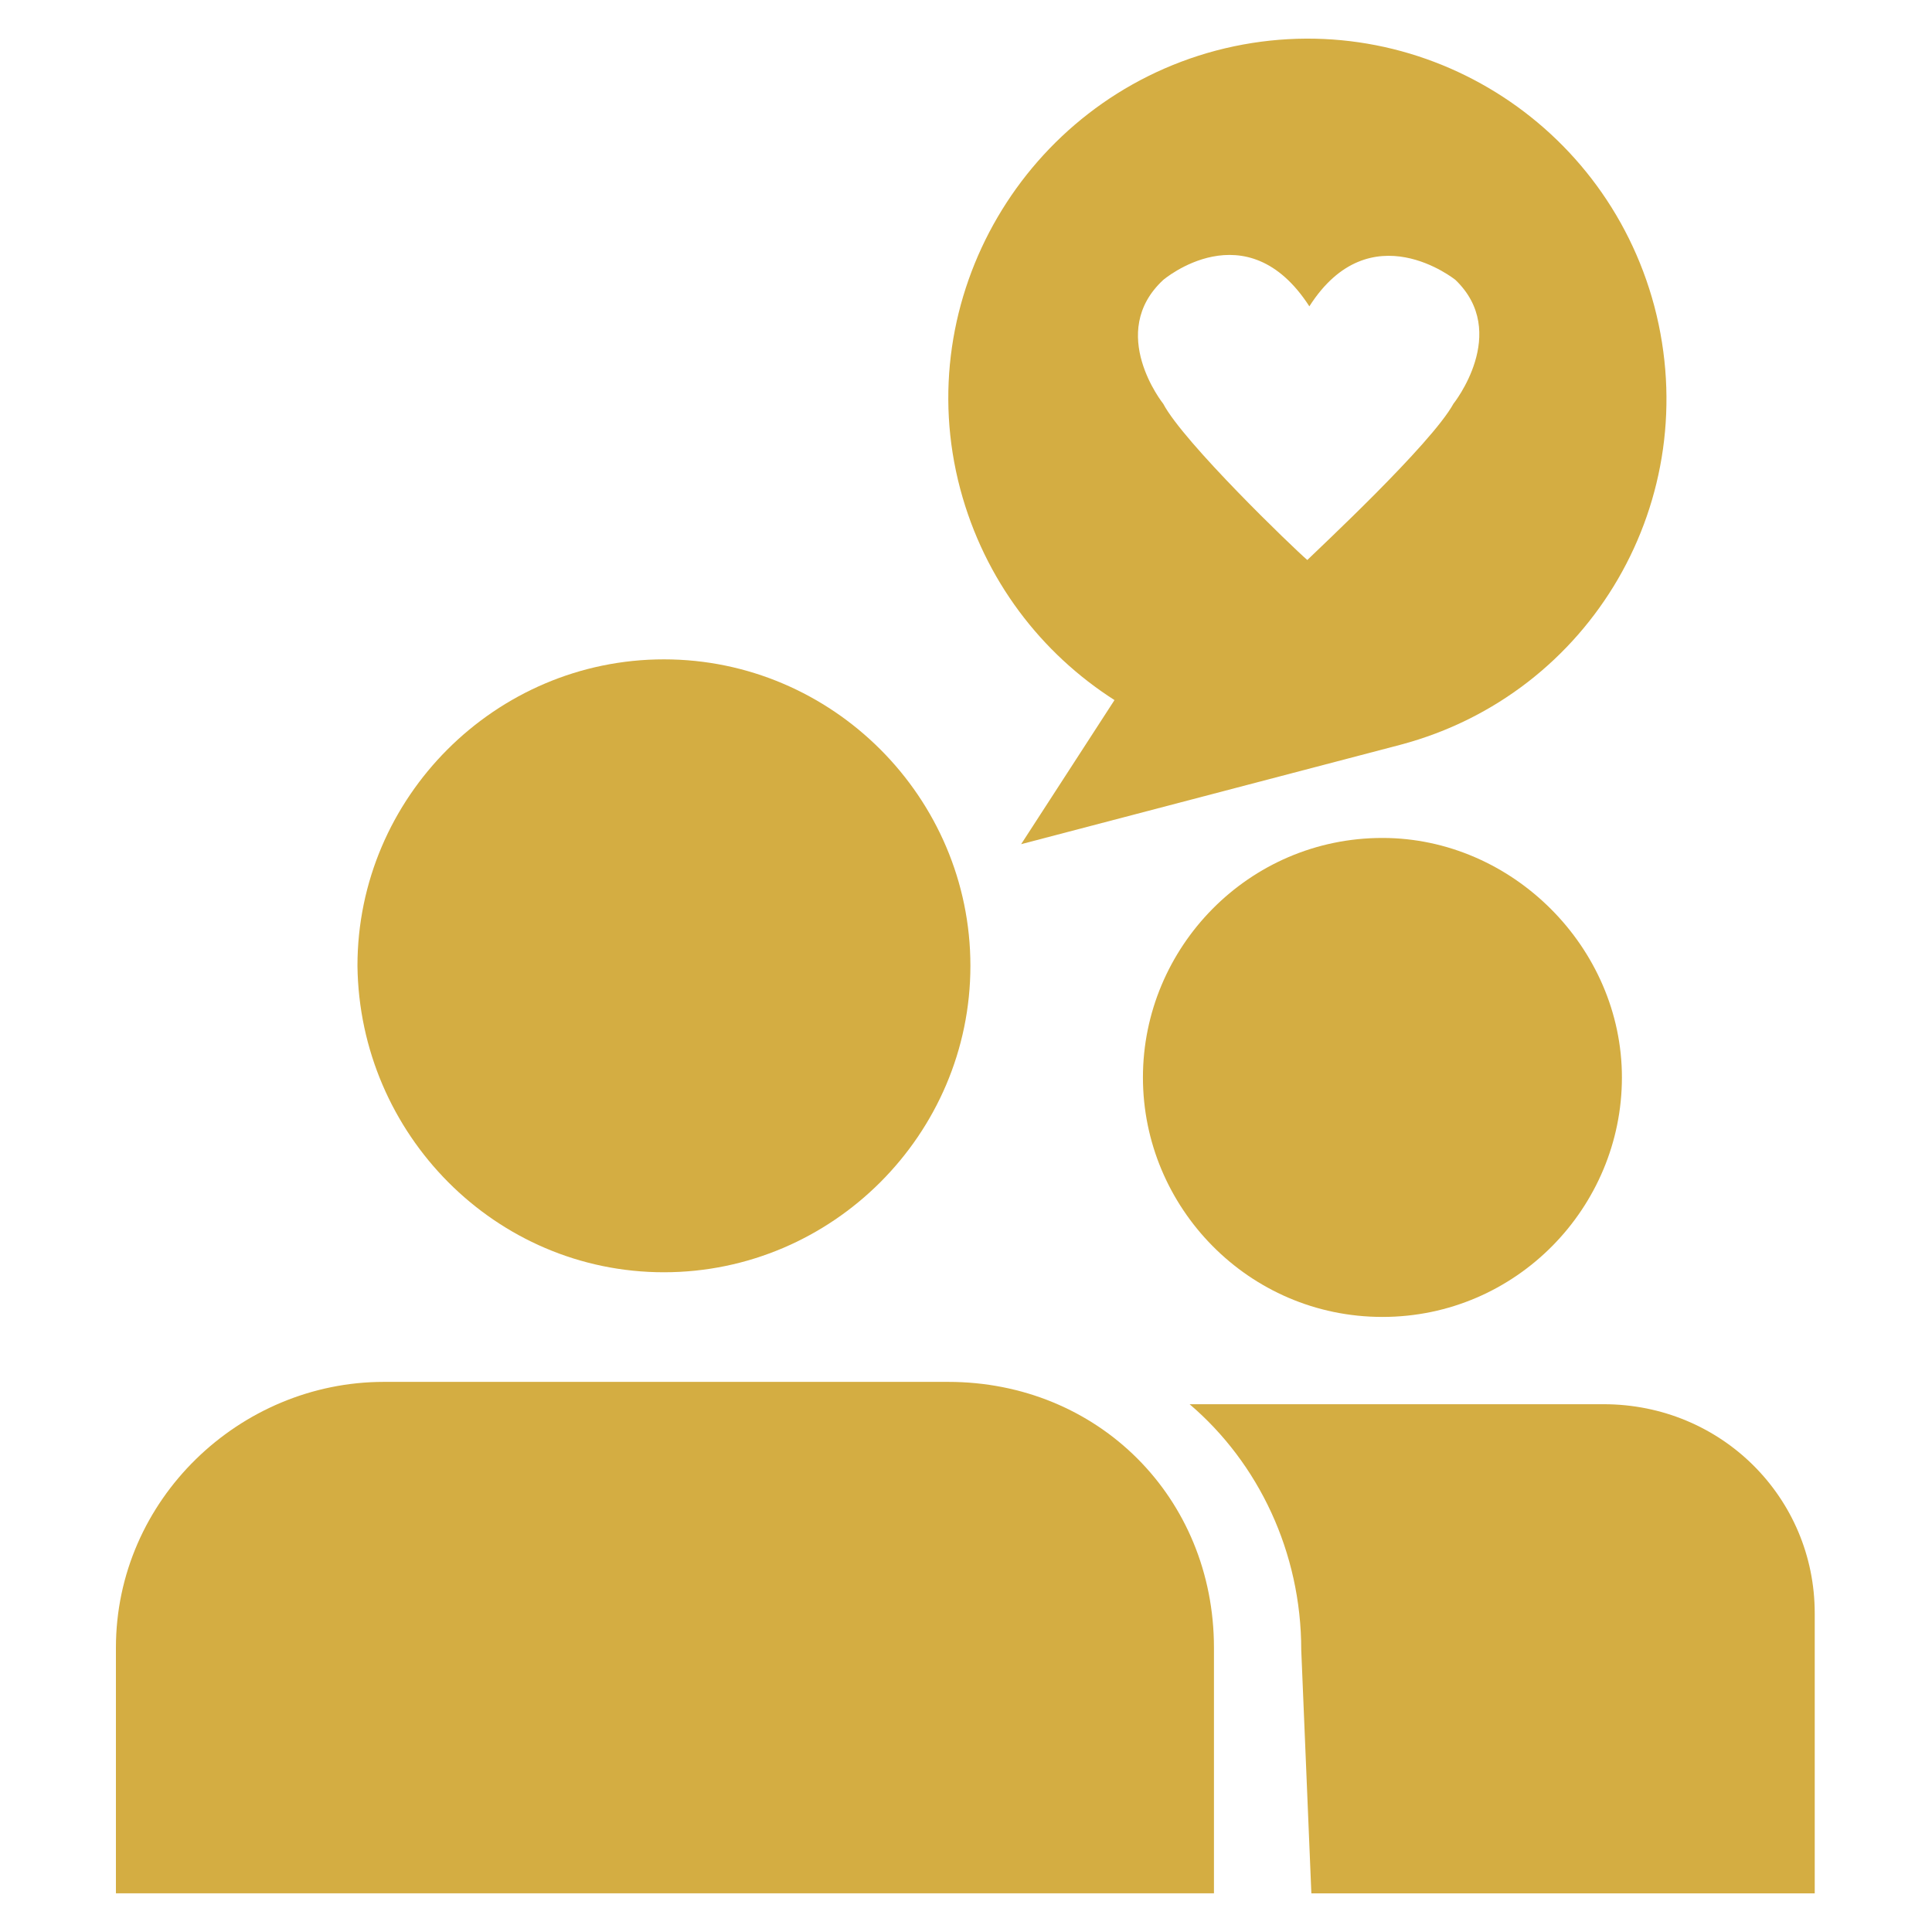
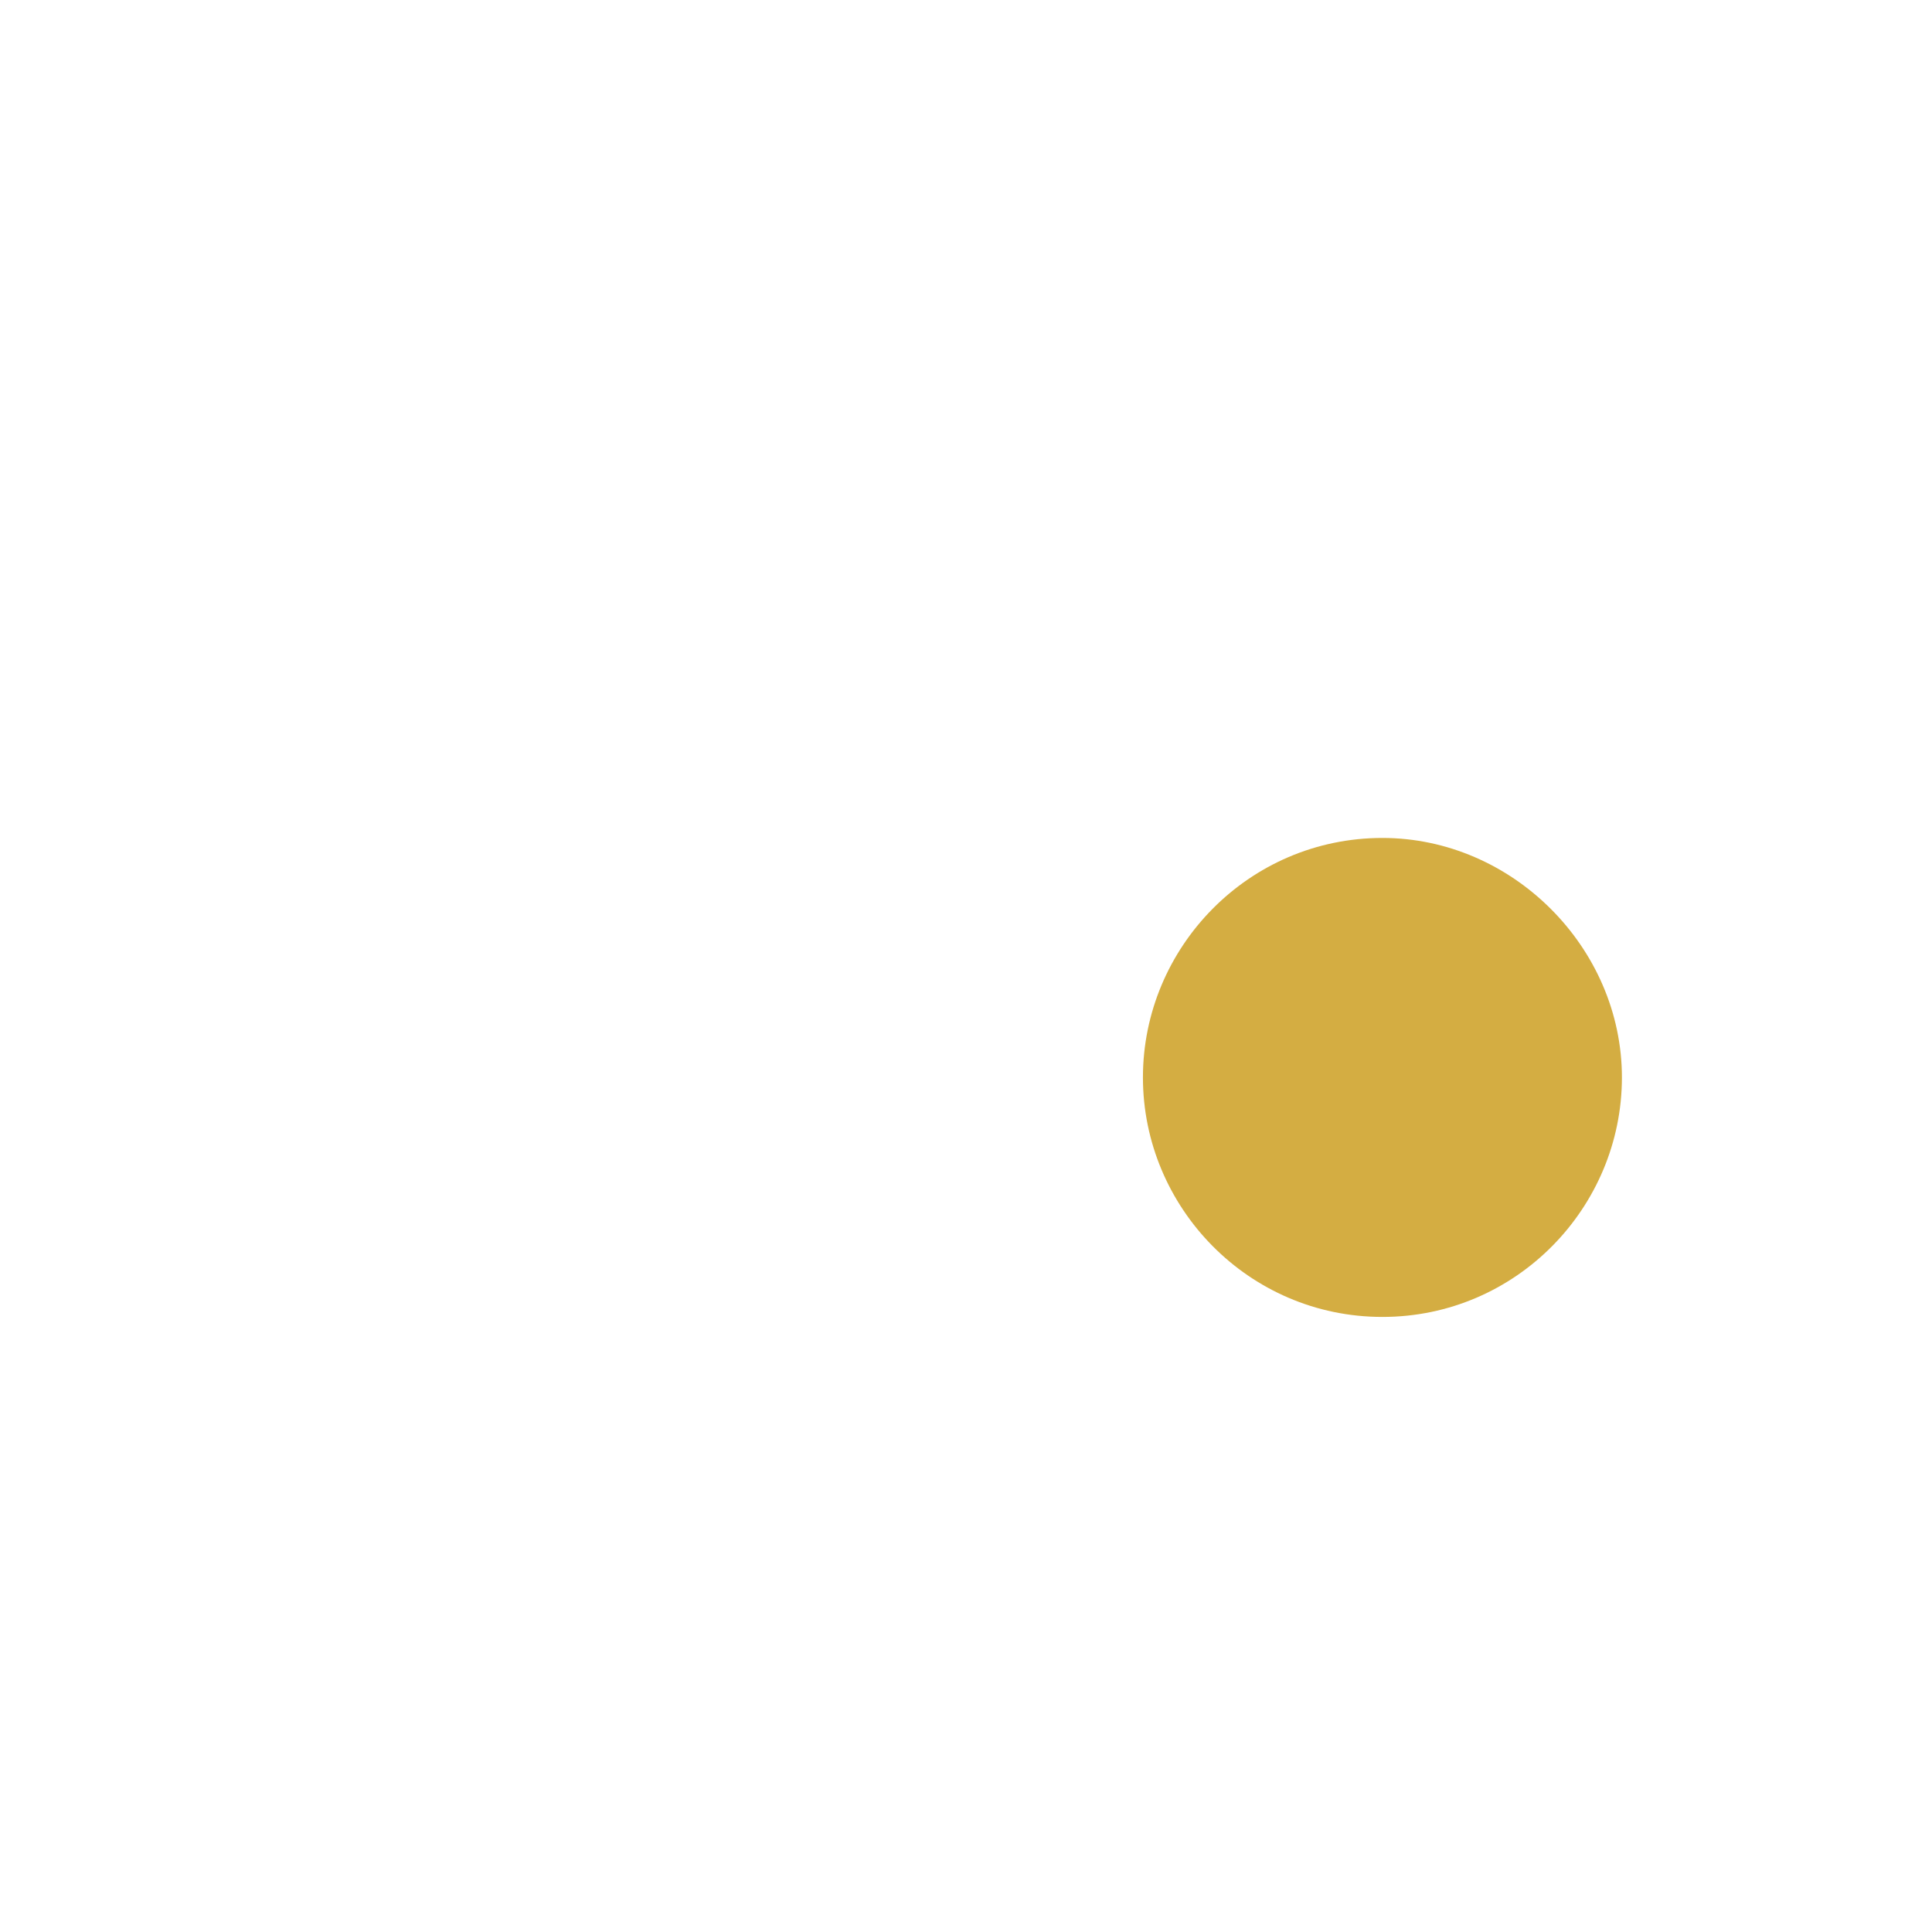
<svg xmlns="http://www.w3.org/2000/svg" fill="none" viewBox="0 0 50 50" height="50" width="50">
-   <path fill="#D4AD42" d="M3 42.644V48.999H31.417V42.644C31.417 38.757 28.423 35.763 24.536 35.763H9.934C6.204 35.763 3 38.809 3 42.644Z" />
-   <path fill="#D4AD42" d="M17.182 32.926C21.542 32.926 25.114 29.355 25.114 24.995C25.114 20.635 21.542 17.064 17.182 17.064C12.823 17.064 9.251 20.635 9.251 24.995C9.303 29.355 12.823 32.926 17.182 32.926Z" />
  <path fill="#D4AD42" d="M35.777 34.082C39.243 34.082 41.975 31.245 41.975 27.884C41.975 24.522 39.139 21.686 35.777 21.686C32.31 21.686 29.579 24.522 29.579 27.884C29.579 31.245 32.31 34.082 35.777 34.082Z" />
-   <path fill="#D4AD42" d="M41.502 36.341H30.787C32.573 37.864 33.676 40.175 33.676 42.697L33.938 49H46.965V41.751C46.965 38.757 44.549 36.341 41.502 36.341Z" />
-   <path fill="#D4AD42" d="M42.815 7.928C41.502 2.99 36.46 -0.004 31.47 1.309C26.532 2.622 23.538 7.717 24.851 12.655C25.482 15.019 26.952 16.91 28.843 18.118L26.427 21.847L36.249 19.273C41.187 17.96 44.129 12.918 42.815 7.928ZM37.615 10.449C37.037 11.499 34.096 14.231 33.833 14.493C33.466 14.178 30.629 11.447 30.104 10.449C30.104 10.449 28.633 8.61 30.104 7.245C30.104 7.245 32.258 5.406 33.886 7.928C35.462 5.459 37.668 7.245 37.668 7.245C39.086 8.61 37.615 10.449 37.615 10.449Z" />
</svg>